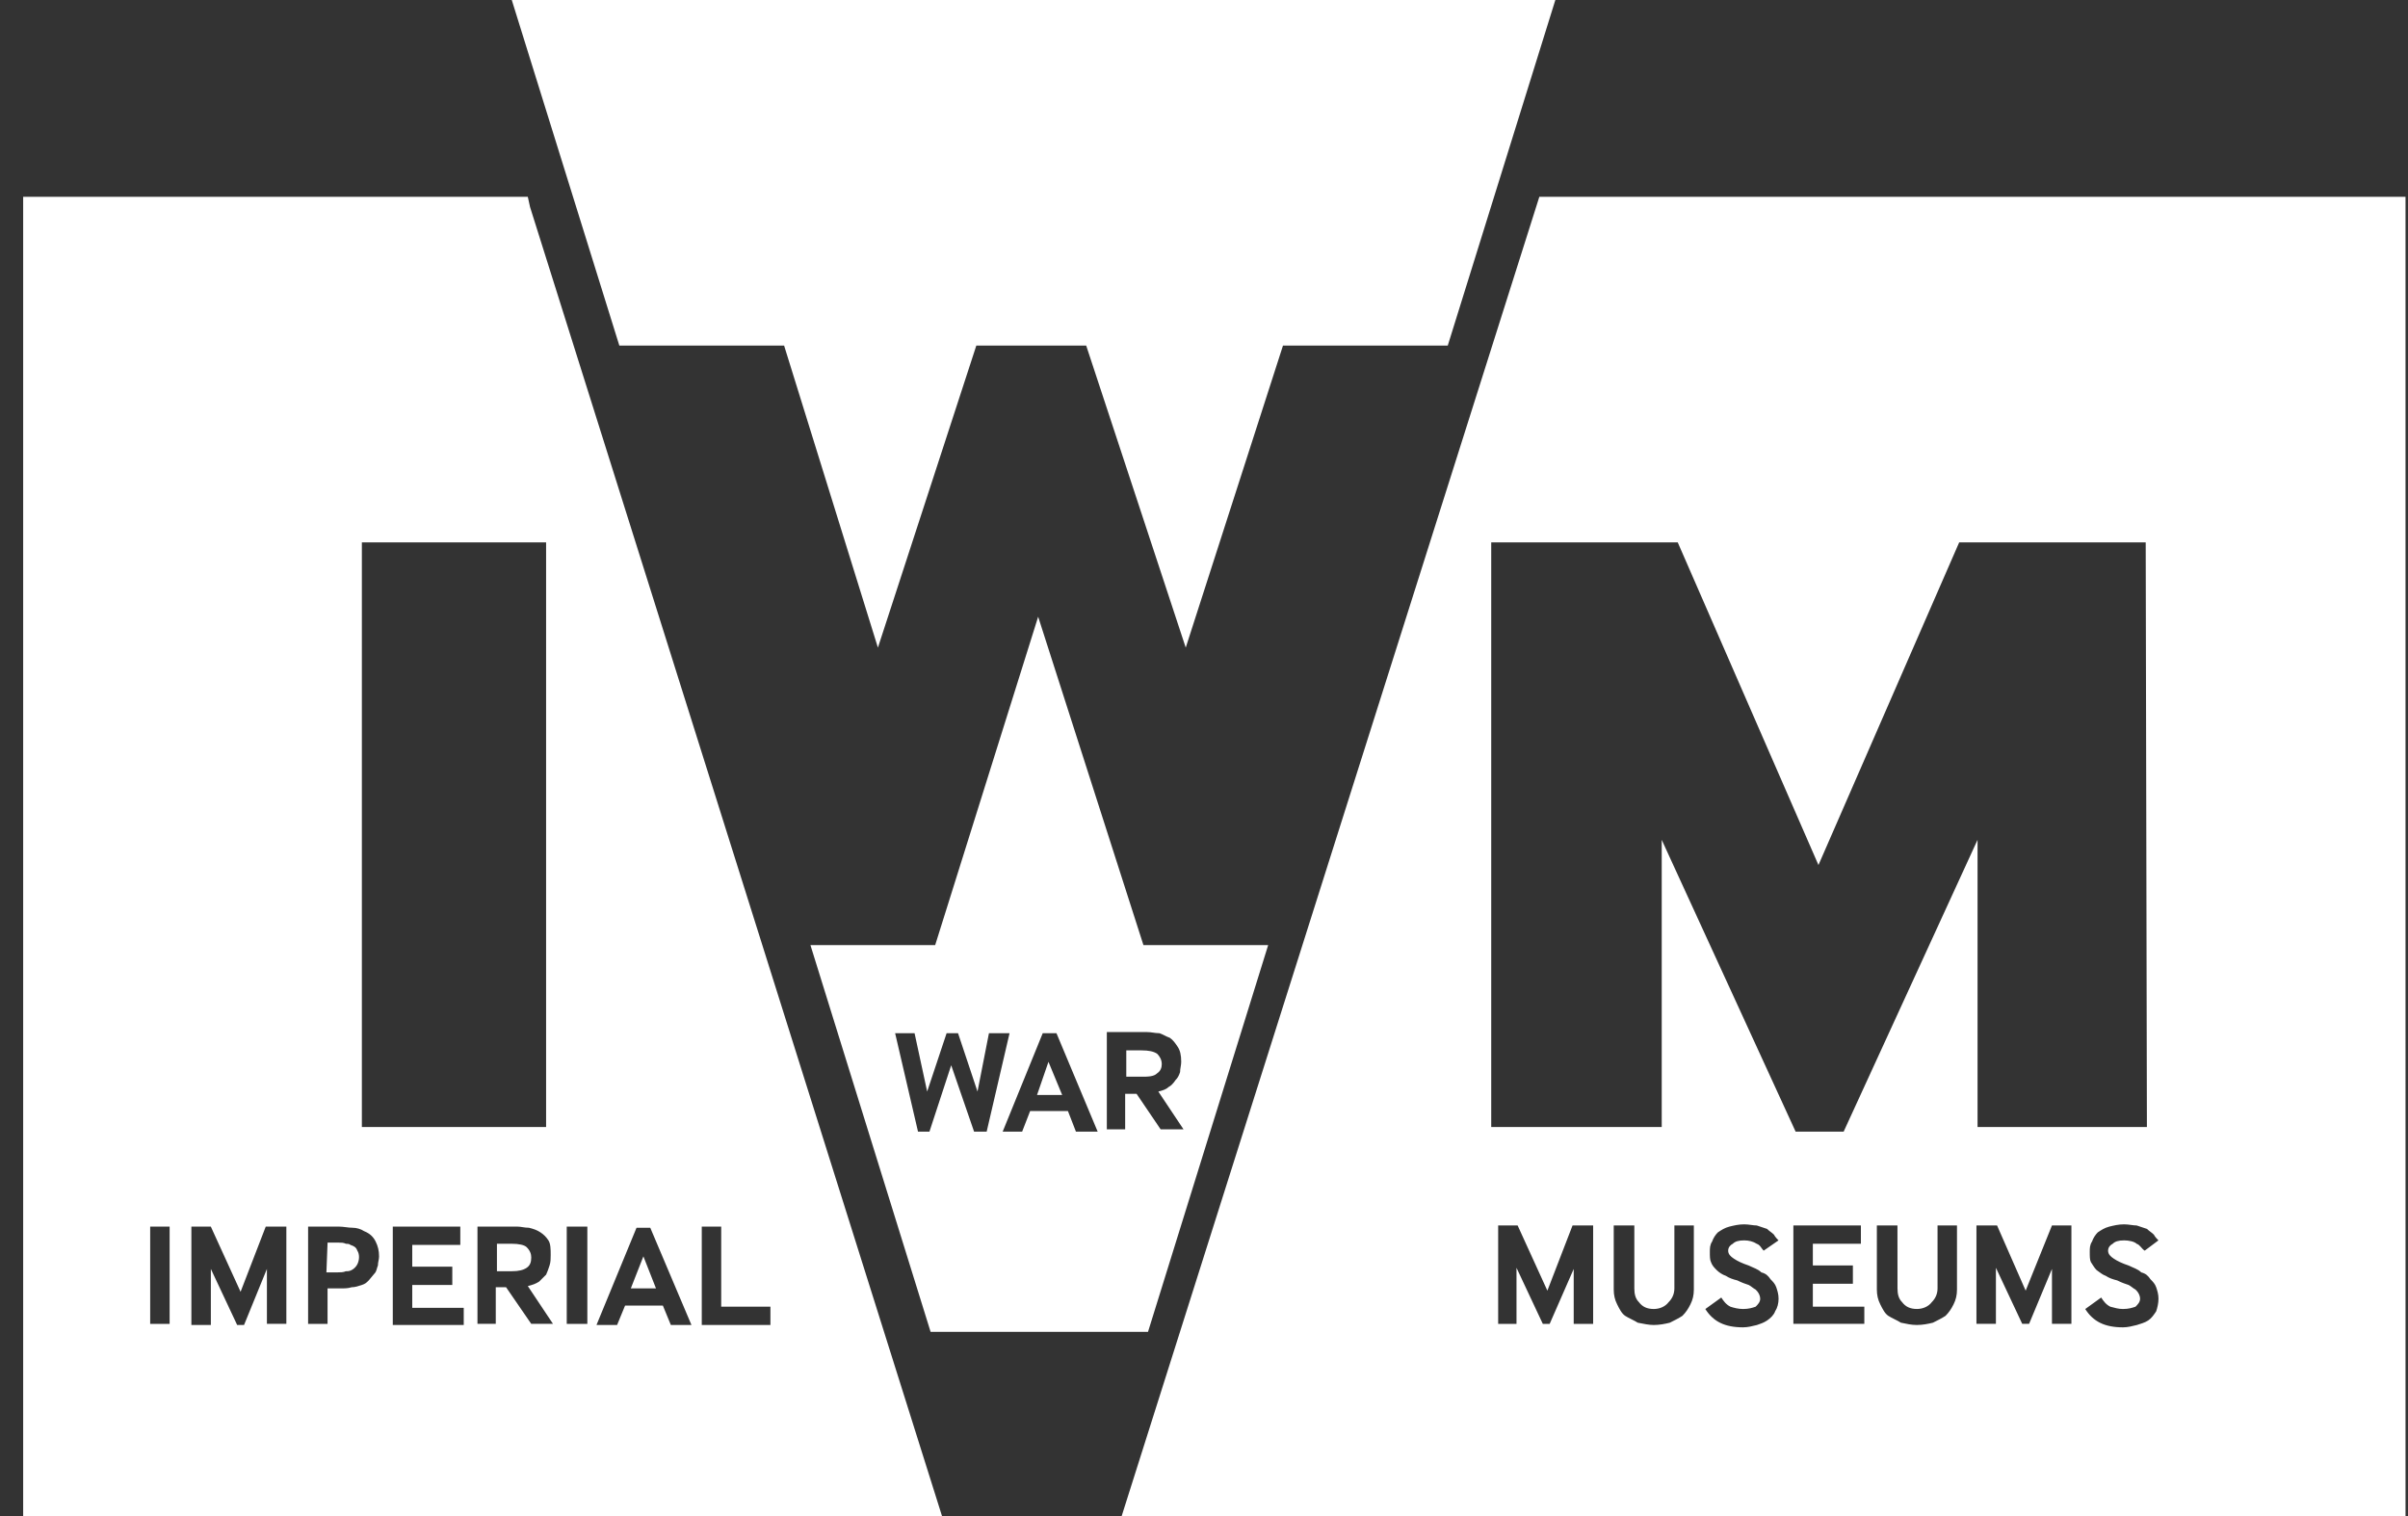
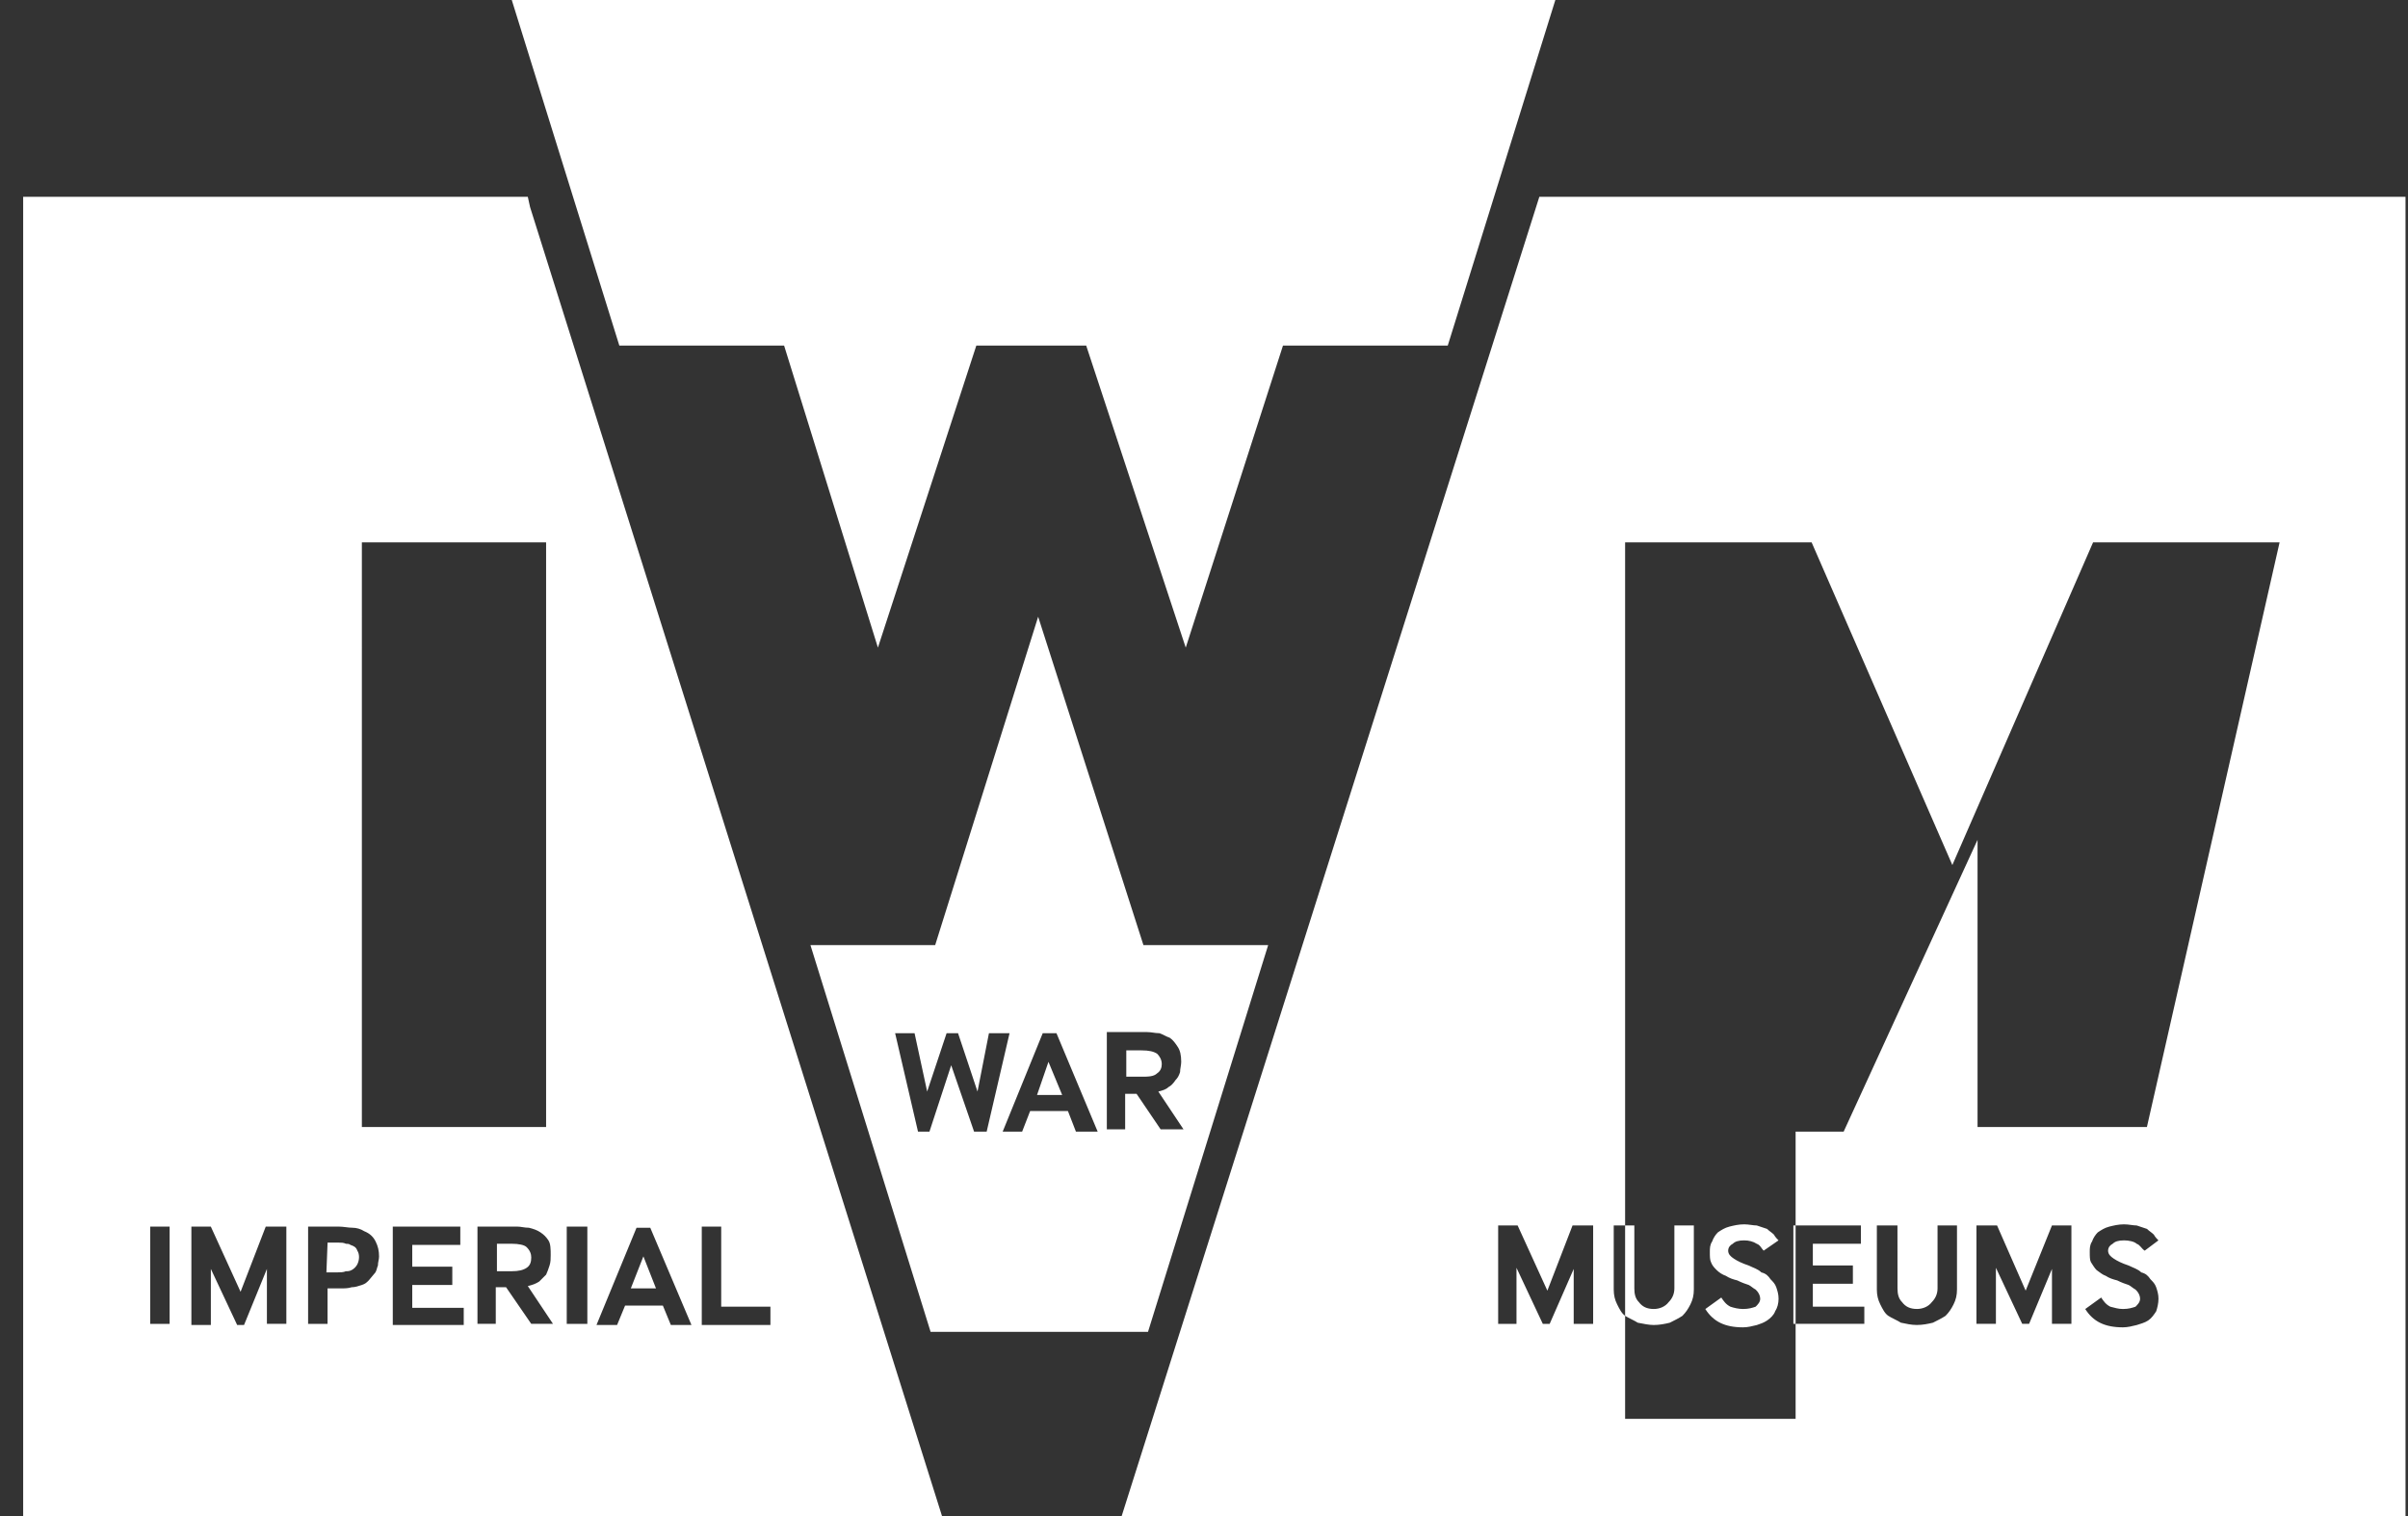
<svg xmlns="http://www.w3.org/2000/svg" fill="none" viewBox="0 0 108 68">
  <rect x="0" y="0" width="108" height="68" fill="#333333" stroke="none" />
-   <path fill="#fff" fill-rule="evenodd" d="m35.167 15.499 4.208 13.549 4.414-13.549h4.927l4.465 13.549 4.362-13.549h7.39L69.758 0H22.953l4.824 15.499zM23.672 8.827H1.039V68H42.25L23.774 9.289zm45.368 0L50.307 68h57.582V8.827zM96.29 50.551h-7.596V37.669l-6.005 13.087h-2.155l-6.005-13.087v12.882h-7.647V24.326h8.365l6.312 14.473 6.312-14.473h8.365zm-80.06 0h8.263V24.326H16.23zm-9.494 8.879v-4.413h.872v4.362h-.872zm1.848 0v-4.413h.872L10.79 57.941l1.129-2.925h.924v4.362h-.872v-2.463l-1.026 2.515h-.308l-1.18-2.515v2.515zm5.235 0v-4.413h1.386c.205 0 .411.051.616.051.154 0 .359.051.513.154.257.103.411.257.513.462.103.205.154.411.154.667 0 .154-.051.257-.051.411-.051.103-.051.257-.154.359l-.257.308c-.103.103-.154.154-.308.205s-.308.103-.462.103c-.154.051-.308.051-.513.051h-.565v1.591h-.873zm.821-2.361h.513c.103 0 .257 0 .359-.051.103 0 .154 0 .257-.051.103-.051.205-.154.257-.257.103-.205.103-.462 0-.616-.051-.154-.154-.205-.308-.257-.051-.051-.154-.051-.205-.051-.103-.051-.205-.051-.308-.051h-.513zm2.977 2.361v-4.413h3.028v.821h-2.155v.975h1.796v.821h-1.796v1.026h2.309v.77zm3.798 0v-4.413h1.796c.154 0 .308.051.513.051.205.051.359.103.513.205.154.103.257.205.359.359.103.154.103.411.103.667 0 .154 0 .308-.051.462-.051.154-.103.308-.154.41-.103.103-.205.205-.308.308-.154.103-.308.154-.513.205l1.129 1.694h-.975l-1.129-1.642h-.462v1.642h-.821zm.873-2.412h.667c.308 0 .513-.051.667-.154s.205-.257.205-.462c0-.154-.051-.308-.205-.462-.103-.103-.359-.154-.667-.154h-.667zm3.131 2.412v-4.413h.924v4.362h-.924zm1.334 0 1.796-4.362h.616l1.848 4.362h-.924l-.359-.872h-1.694l-.359.872zm1.54-1.642h1.129l-.565-1.437zm3.182 1.642v-4.413h.872v3.592h2.207v.821zm35.719-.051v-4.414h.873l1.334 2.925 1.129-2.925h.924v4.414h-.872v-2.463l-1.078 2.463h-.308l-1.18-2.515v2.515zm6.107-1.591c0 .257.051.462.205.616.154.205.359.308.667.308.257 0 .513-.103.667-.308.154-.154.257-.359.257-.616v-2.823h.873v2.874c0 .257-.051.462-.154.667-.103.205-.205.359-.359.513-.154.103-.359.205-.565.308-.205.051-.462.103-.719.103-.205 0-.462-.051-.718-.103-.154-.103-.411-.205-.565-.308-.154-.103-.257-.308-.359-.513-.103-.205-.154-.411-.154-.667v-2.874h.924zm3.9.41c.103.154.205.308.41.411.154.051.359.103.565.103.257 0 .41-.051.565-.103.103-.103.205-.205.205-.359 0-.103-.051-.205-.051-.205-.051-.103-.103-.154-.154-.205-.103-.051-.205-.154-.308-.205-.154-.051-.308-.103-.513-.205-.205-.051-.359-.103-.513-.205-.154-.051-.308-.154-.411-.257-.103-.103-.205-.205-.257-.359-.051-.103-.051-.257-.051-.462 0-.154 0-.308.103-.462.051-.154.154-.308.257-.41.154-.103.308-.205.513-.257.205-.051.411-.103.667-.103.205 0 .41.051.565.051.154.051.308.103.462.154.103.103.205.154.308.257.051.103.154.205.205.257l-.667.462c-.103-.103-.154-.257-.308-.308-.154-.103-.359-.154-.565-.154-.257 0-.411.051-.513.154-.103.051-.205.154-.205.308 0 .154.103.257.257.359.154.103.359.205.667.308.205.103.41.154.565.308.205.051.308.154.411.308.103.103.205.205.257.359.051.154.103.308.103.513 0 .205-.051.41-.154.565-.051.154-.205.308-.359.411-.154.103-.308.154-.462.205-.205.051-.411.103-.616.103-.821 0-1.334-.257-1.694-.821zm3.233 1.18v-4.414h3.028v.821h-2.155v.975h1.796v.821h-1.796v1.026h2.309v.77zm4.67-1.591c0 .257.051.462.205.616.154.205.359.308.667.308.257 0 .513-.103.667-.308.154-.154.257-.359.257-.616v-2.823h.872v2.874c0 .257-.051.462-.154.667-.103.205-.205.359-.359.513-.154.103-.359.205-.565.308-.205.051-.462.103-.719.103s-.462-.051-.719-.103c-.154-.103-.41-.205-.565-.308-.154-.103-.257-.308-.359-.513-.103-.205-.154-.411-.154-.667v-2.874h.924zm3.541 1.591v-4.414h.924l1.283 2.925 1.18-2.925h.872v4.414h-.872v-2.463l-1.026 2.463h-.308l-1.18-2.515v2.515zm5.594-1.18c.103.154.205.308.41.411.205.051.359.103.565.103.257 0 .41-.051.565-.103.103-.103.205-.205.205-.359 0-.103-.051-.205-.051-.205-.051-.103-.103-.154-.154-.205-.103-.051-.205-.154-.308-.205-.154-.051-.308-.103-.513-.205-.205-.051-.359-.103-.513-.205-.154-.051-.257-.154-.41-.257-.103-.103-.154-.205-.257-.359-.051-.103-.051-.257-.051-.462 0-.154 0-.308.103-.462.051-.154.154-.308.257-.41.154-.103.308-.205.513-.257.205-.051.411-.103.667-.103.205 0 .41.051.565.051.154.051.308.103.462.154.103.103.205.154.308.257.051.103.154.205.205.257l-.616.462c-.154-.103-.205-.257-.359-.308-.103-.103-.359-.154-.565-.154-.257 0-.411.051-.513.154-.103.051-.205.154-.205.308 0 .154.103.257.257.359.154.103.359.205.667.308.205.103.41.154.565.308.205.051.308.154.411.308.103.103.205.205.257.359.051.154.103.308.103.513 0 .205-.051.41-.103.565-.103.154-.205.308-.359.411-.154.103-.359.154-.513.205-.205.051-.411.103-.616.103-.821 0-1.334-.257-1.694-.821zm-47.677-30.536-4.619 14.729h-5.594l5.389 17.346h9.751l5.389-17.346h-5.594zm-5.389 23.094-1.026-4.414h.872l.565 2.617.872-2.617h.513l.873 2.617.513-2.617h.924l-1.026 4.414h-.565l-1.026-2.977-.975 2.977zm3.798 0 1.796-4.414h.616l1.848 4.414h-.975l-.359-.924h-1.694l-.359.924zm1.54-1.642h1.129l-.616-1.488zm3.131 1.642v-4.465h1.796c.205 0 .359.051.565.051.154.051.308.154.462.205.154.103.257.257.359.411s.154.359.154.667c0 .154-.051.308-.051.462-.051.154-.103.257-.205.359-.103.154-.205.257-.308.308-.103.103-.257.154-.462.205l1.129 1.694h-1.026l-1.078-1.591h-.513v1.591h-.821zm.873-2.463h.667c.308 0 .565 0 .719-.154.154-.103.205-.257.205-.411 0-.205-.103-.359-.205-.462-.154-.103-.359-.154-.719-.154h-.667z" clip-rule="evenodd" />
+   <path fill="#fff" fill-rule="evenodd" d="m35.167 15.499 4.208 13.549 4.414-13.549h4.927l4.465 13.549 4.362-13.549h7.39L69.758 0H22.953l4.824 15.499zM23.672 8.827H1.039V68H42.25L23.774 9.289zm45.368 0L50.307 68h57.582V8.827zM96.29 50.551h-7.596V37.669l-6.005 13.087h-2.155v12.882h-7.647V24.326h8.365l6.312 14.473 6.312-14.473h8.365zm-80.06 0h8.263V24.326H16.23zm-9.494 8.879v-4.413h.872v4.362h-.872zm1.848 0v-4.413h.872L10.79 57.941l1.129-2.925h.924v4.362h-.872v-2.463l-1.026 2.515h-.308l-1.18-2.515v2.515zm5.235 0v-4.413h1.386c.205 0 .411.051.616.051.154 0 .359.051.513.154.257.103.411.257.513.462.103.205.154.411.154.667 0 .154-.051.257-.051.411-.051.103-.051.257-.154.359l-.257.308c-.103.103-.154.154-.308.205s-.308.103-.462.103c-.154.051-.308.051-.513.051h-.565v1.591h-.873zm.821-2.361h.513c.103 0 .257 0 .359-.051.103 0 .154 0 .257-.051.103-.051.205-.154.257-.257.103-.205.103-.462 0-.616-.051-.154-.154-.205-.308-.257-.051-.051-.154-.051-.205-.051-.103-.051-.205-.051-.308-.051h-.513zm2.977 2.361v-4.413h3.028v.821h-2.155v.975h1.796v.821h-1.796v1.026h2.309v.77zm3.798 0v-4.413h1.796c.154 0 .308.051.513.051.205.051.359.103.513.205.154.103.257.205.359.359.103.154.103.411.103.667 0 .154 0 .308-.051.462-.051.154-.103.308-.154.41-.103.103-.205.205-.308.308-.154.103-.308.154-.513.205l1.129 1.694h-.975l-1.129-1.642h-.462v1.642h-.821zm.873-2.412h.667c.308 0 .513-.051.667-.154s.205-.257.205-.462c0-.154-.051-.308-.205-.462-.103-.103-.359-.154-.667-.154h-.667zm3.131 2.412v-4.413h.924v4.362h-.924zm1.334 0 1.796-4.362h.616l1.848 4.362h-.924l-.359-.872h-1.694l-.359.872zm1.54-1.642h1.129l-.565-1.437zm3.182 1.642v-4.413h.872v3.592h2.207v.821zm35.719-.051v-4.414h.873l1.334 2.925 1.129-2.925h.924v4.414h-.872v-2.463l-1.078 2.463h-.308l-1.18-2.515v2.515zm6.107-1.591c0 .257.051.462.205.616.154.205.359.308.667.308.257 0 .513-.103.667-.308.154-.154.257-.359.257-.616v-2.823h.873v2.874c0 .257-.051.462-.154.667-.103.205-.205.359-.359.513-.154.103-.359.205-.565.308-.205.051-.462.103-.719.103-.205 0-.462-.051-.718-.103-.154-.103-.411-.205-.565-.308-.154-.103-.257-.308-.359-.513-.103-.205-.154-.411-.154-.667v-2.874h.924zm3.9.41c.103.154.205.308.41.411.154.051.359.103.565.103.257 0 .41-.051.565-.103.103-.103.205-.205.205-.359 0-.103-.051-.205-.051-.205-.051-.103-.103-.154-.154-.205-.103-.051-.205-.154-.308-.205-.154-.051-.308-.103-.513-.205-.205-.051-.359-.103-.513-.205-.154-.051-.308-.154-.411-.257-.103-.103-.205-.205-.257-.359-.051-.103-.051-.257-.051-.462 0-.154 0-.308.103-.462.051-.154.154-.308.257-.41.154-.103.308-.205.513-.257.205-.051.411-.103.667-.103.205 0 .41.051.565.051.154.051.308.103.462.154.103.103.205.154.308.257.051.103.154.205.205.257l-.667.462c-.103-.103-.154-.257-.308-.308-.154-.103-.359-.154-.565-.154-.257 0-.411.051-.513.154-.103.051-.205.154-.205.308 0 .154.103.257.257.359.154.103.359.205.667.308.205.103.41.154.565.308.205.051.308.154.411.308.103.103.205.205.257.359.051.154.103.308.103.513 0 .205-.051.41-.154.565-.051.154-.205.308-.359.411-.154.103-.308.154-.462.205-.205.051-.411.103-.616.103-.821 0-1.334-.257-1.694-.821zm3.233 1.18v-4.414h3.028v.821h-2.155v.975h1.796v.821h-1.796v1.026h2.309v.77zm4.67-1.591c0 .257.051.462.205.616.154.205.359.308.667.308.257 0 .513-.103.667-.308.154-.154.257-.359.257-.616v-2.823h.872v2.874c0 .257-.051.462-.154.667-.103.205-.205.359-.359.513-.154.103-.359.205-.565.308-.205.051-.462.103-.719.103s-.462-.051-.719-.103c-.154-.103-.41-.205-.565-.308-.154-.103-.257-.308-.359-.513-.103-.205-.154-.411-.154-.667v-2.874h.924zm3.541 1.591v-4.414h.924l1.283 2.925 1.18-2.925h.872v4.414h-.872v-2.463l-1.026 2.463h-.308l-1.18-2.515v2.515zm5.594-1.18c.103.154.205.308.41.411.205.051.359.103.565.103.257 0 .41-.051.565-.103.103-.103.205-.205.205-.359 0-.103-.051-.205-.051-.205-.051-.103-.103-.154-.154-.205-.103-.051-.205-.154-.308-.205-.154-.051-.308-.103-.513-.205-.205-.051-.359-.103-.513-.205-.154-.051-.257-.154-.41-.257-.103-.103-.154-.205-.257-.359-.051-.103-.051-.257-.051-.462 0-.154 0-.308.103-.462.051-.154.154-.308.257-.41.154-.103.308-.205.513-.257.205-.051.411-.103.667-.103.205 0 .41.051.565.051.154.051.308.103.462.154.103.103.205.154.308.257.051.103.154.205.205.257l-.616.462c-.154-.103-.205-.257-.359-.308-.103-.103-.359-.154-.565-.154-.257 0-.411.051-.513.154-.103.051-.205.154-.205.308 0 .154.103.257.257.359.154.103.359.205.667.308.205.103.41.154.565.308.205.051.308.154.411.308.103.103.205.205.257.359.051.154.103.308.103.513 0 .205-.051.41-.103.565-.103.154-.205.308-.359.411-.154.103-.359.154-.513.205-.205.051-.411.103-.616.103-.821 0-1.334-.257-1.694-.821zm-47.677-30.536-4.619 14.729h-5.594l5.389 17.346h9.751l5.389-17.346h-5.594zm-5.389 23.094-1.026-4.414h.872l.565 2.617.872-2.617h.513l.873 2.617.513-2.617h.924l-1.026 4.414h-.565l-1.026-2.977-.975 2.977zm3.798 0 1.796-4.414h.616l1.848 4.414h-.975l-.359-.924h-1.694l-.359.924zm1.54-1.642h1.129l-.616-1.488zm3.131 1.642v-4.465h1.796c.205 0 .359.051.565.051.154.051.308.154.462.205.154.103.257.257.359.411s.154.359.154.667c0 .154-.051.308-.051.462-.051.154-.103.257-.205.359-.103.154-.205.257-.308.308-.103.103-.257.154-.462.205l1.129 1.694h-1.026l-1.078-1.591h-.513v1.591h-.821zm.873-2.463h.667c.308 0 .565 0 .719-.154.154-.103.205-.257.205-.411 0-.205-.103-.359-.205-.462-.154-.103-.359-.154-.719-.154h-.667z" clip-rule="evenodd" />
</svg>